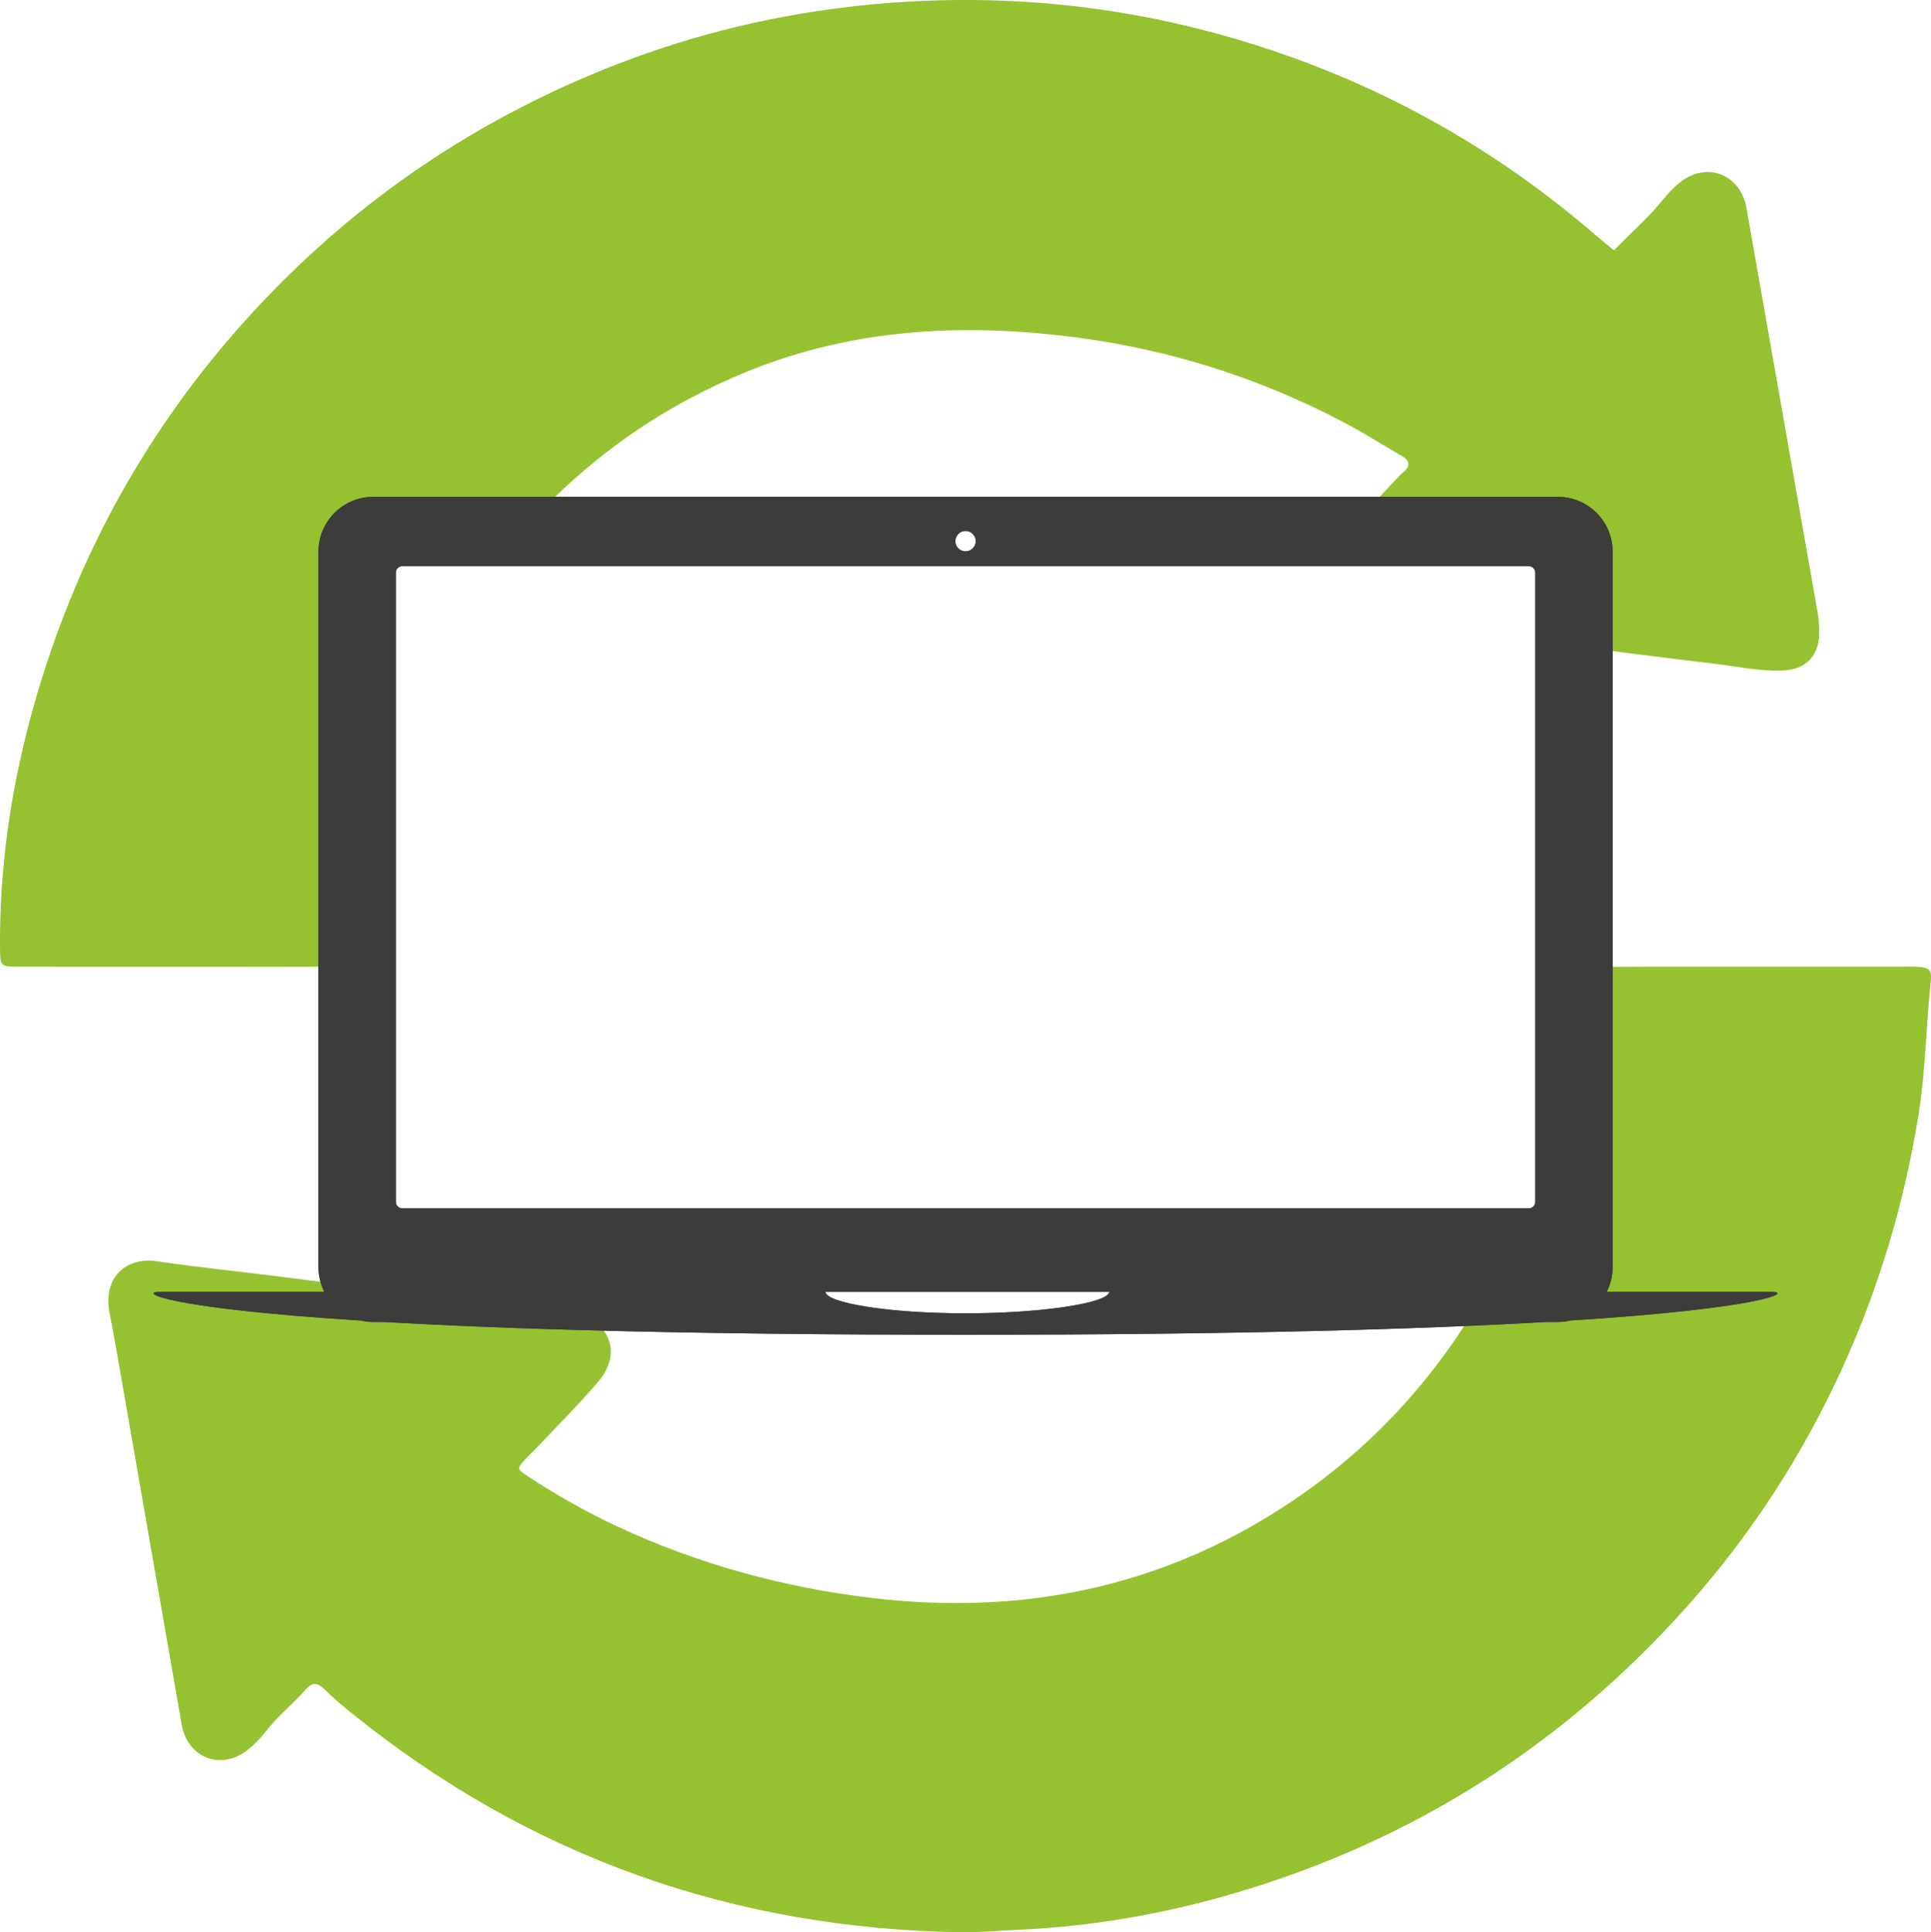
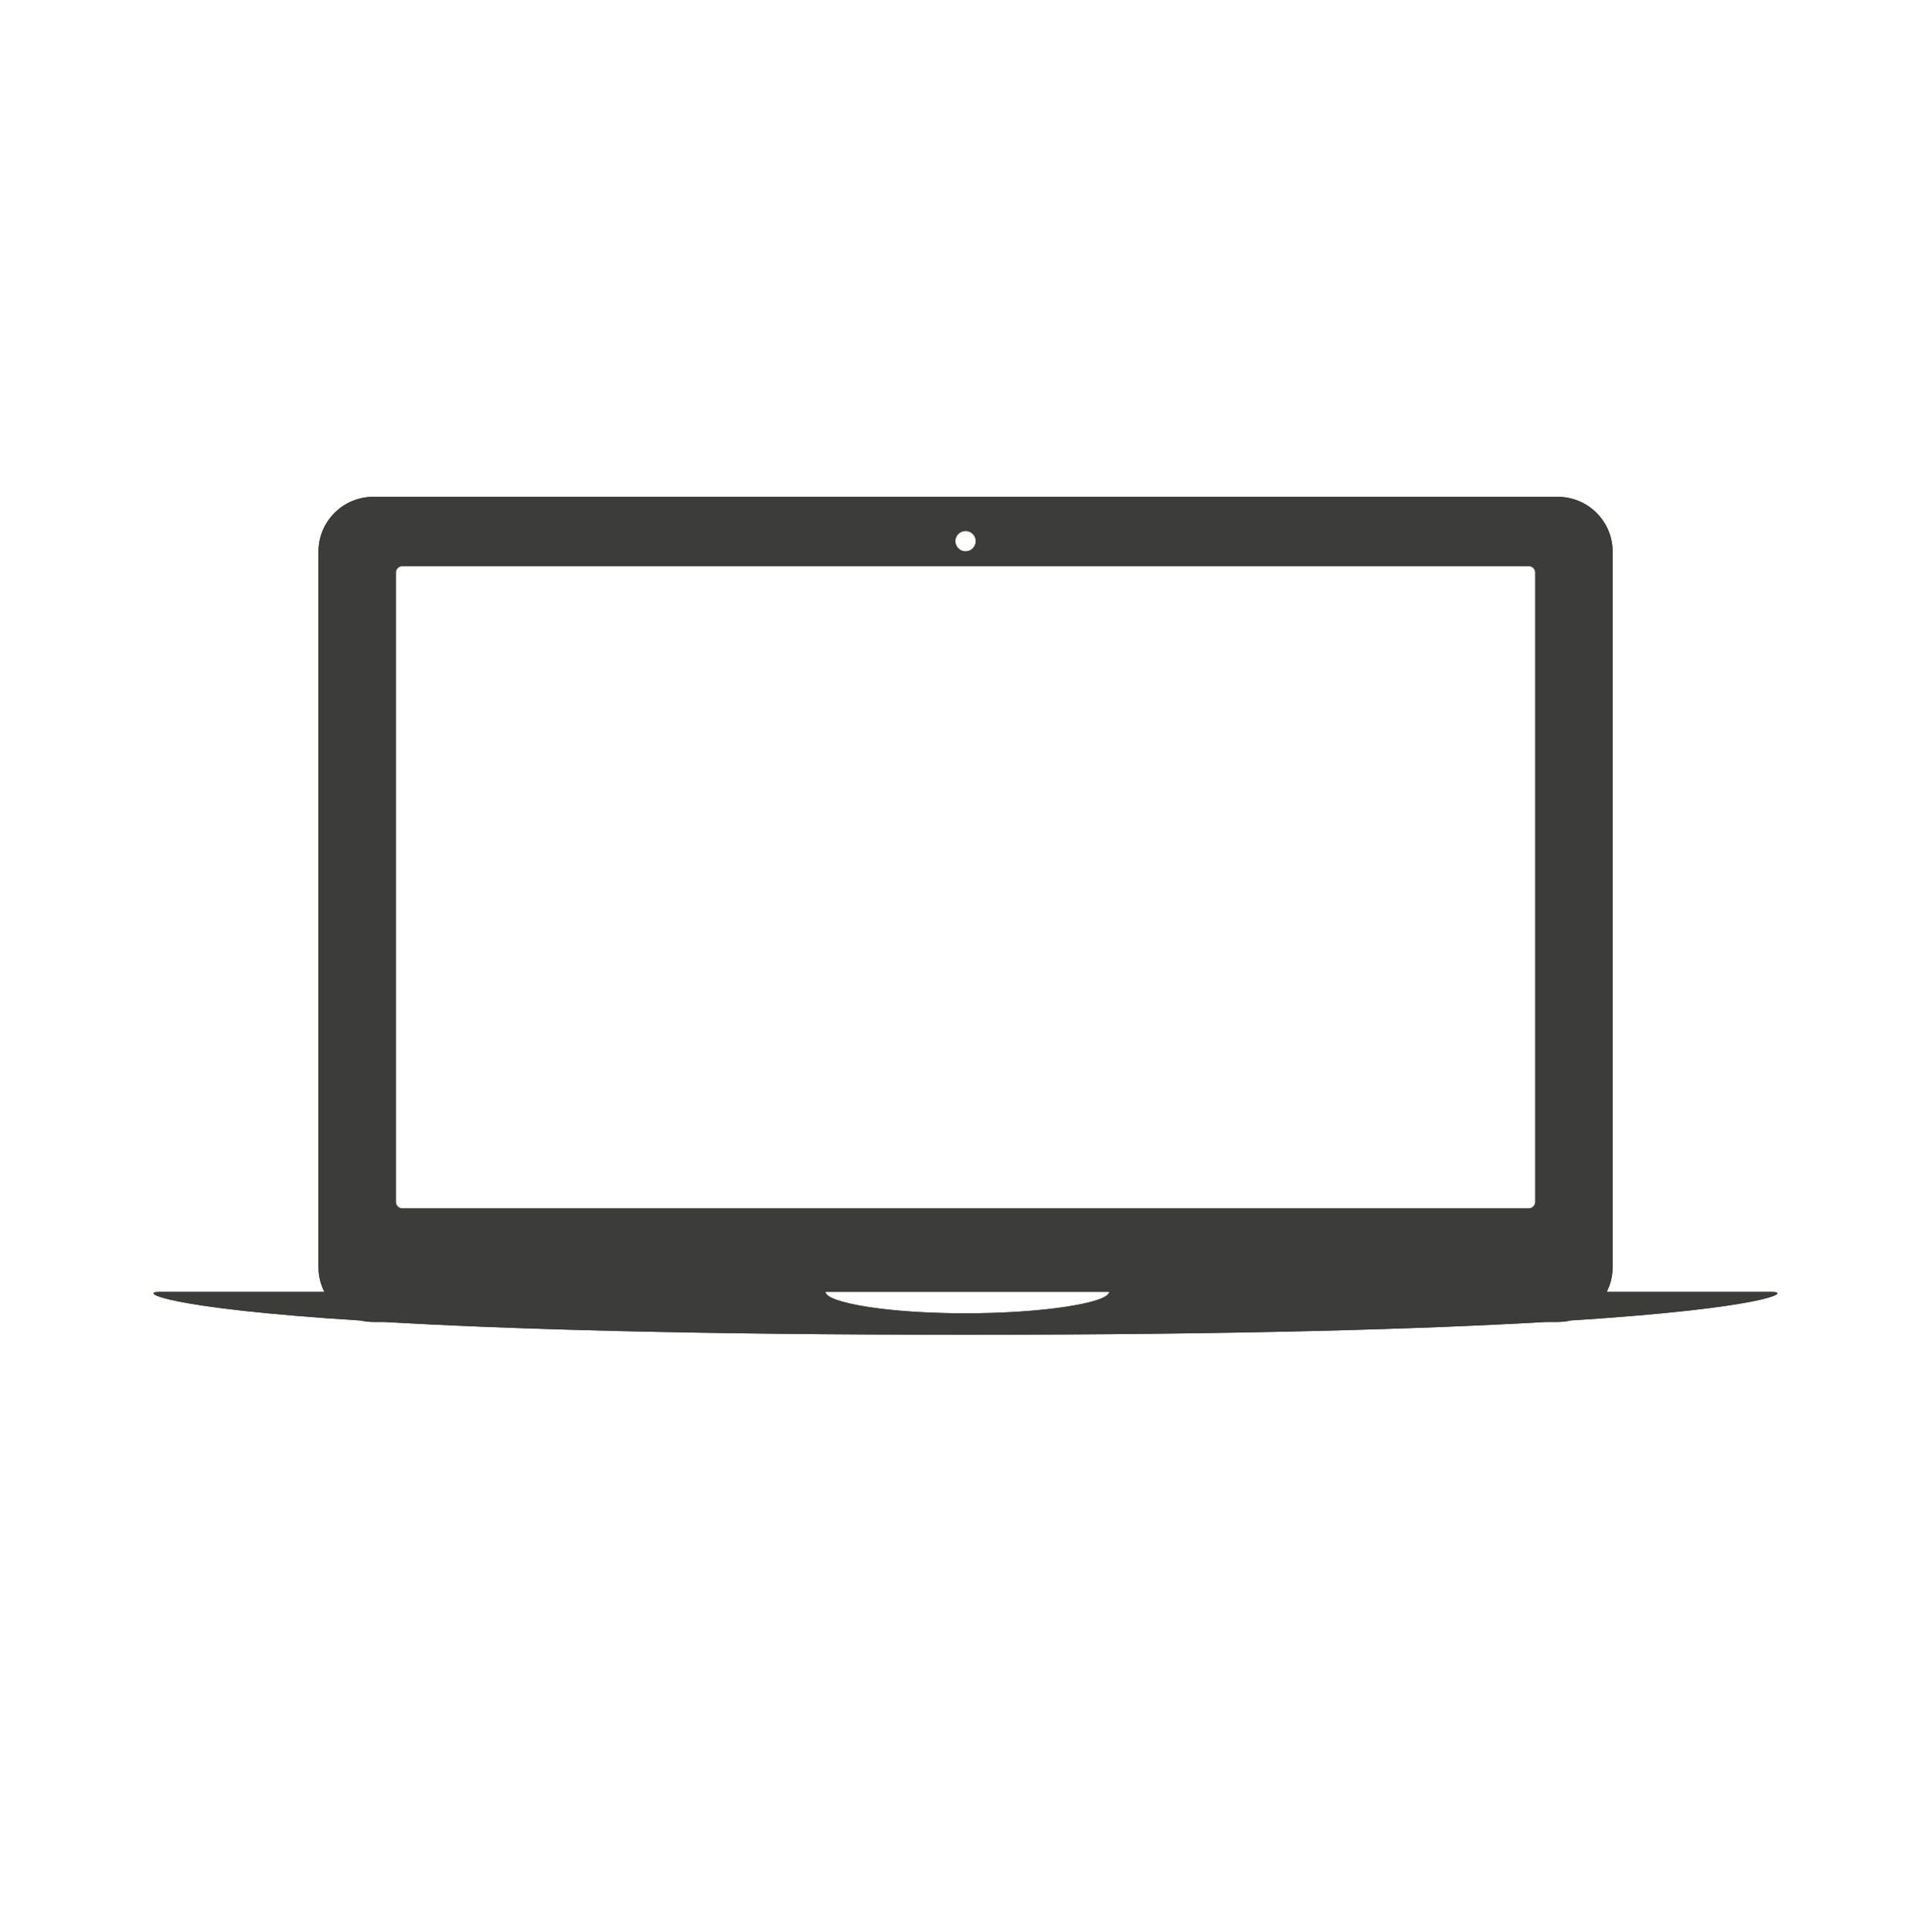
<svg xmlns="http://www.w3.org/2000/svg" id="Capa_1" data-name="Capa 1" viewBox="0 0 1683.37 1684.3">
  <defs>
    <style>
      .cls-1 {
        fill: #96c231;
      }

      .cls-2 {
        fill: #3c3c3b;
      }
    </style>
  </defs>
  <g>
-     <path class="cls-1" d="M1407.08,218.21c14.57-15.3,30.08-28.38,42.78-44.34,4.06-5.1,8.7-9.87,13.68-14.06,23.5-19.76,53.68-8.52,59,21.75,20.7,117.6,41.45,235.19,62.07,352.81,1.01,5.77,1.41,11.73,1.34,17.59-.24,19.78-11.73,31.66-31.61,32.5-20.39,.86-40.34-3.62-60.42-5.98-42.21-4.96-84.36-10.46-126.52-15.9-14.83-1.91,3.09-67.22-11.74-69.09-46-5.81-23.14-15.65-69.1-21.79-13.06-1.75-71.38,18.36-77.74,4.54-6.68-14.52-61.58,16.21-50.55,4.32,19.14-20.62,38.44-41.08,57.7-61.59,2.24-2.39,4.47-4.82,6.96-6.94,6.73-5.72,6.64-10.35-1.38-14.91-14.78-8.4-29.11-17.63-44.06-25.71-80.94-43.75-167.18-69.97-258.77-79.63-92.54-9.76-182.73-2.91-269.55,32.97-58.62,24.23-111.21,57.71-157.61,101.08-18.71,17.49-35.95,35.74-51.73,54.76-20.4,24.58-89.98-36.03-105.53-8.89-25.57,44.63,7.02,179.19-5.57,230.67-4.13,16.89-7.57,34.14-10.31,51.75-3.83,24.55-6.77,49.12-6.65,74.03,.07,14.03-.37,14.38-14.17,14.46-38,.2-76.01,.07-114.01,.07-55.69,0-111.39,.07-167.08-.05-16.19-.03-16.35-.28-16.48-16.19-.77-91.87,16.63-180.68,47.11-266.91,36.16-102.27,90.43-194.24,162.44-275.43,84.65-95.44,185.85-168.17,303.32-217.99,68.38-29,139.48-48.55,213.12-58.36,121.58-16.19,241.26-7.23,358.76,28.46,114.26,34.71,216.58,91.07,306.84,169.3,4.44,3.85,9.09,7.47,15.46,12.68Z" />
-     <path class="cls-1" d="M840.52,1684.3c-199.94-2.55-378.35-65.32-534.17-191.16-8.12-6.56-16.11-13.36-23.56-20.67-5.81-5.71-10.24-6.53-16.06,.03-11.28,12.72-24.72,23.38-35.2,36.95-4.37,5.66-9.56,10.88-15.08,15.44-22.92,18.89-52.89,7.81-58.02-21.46-18.67-106.67-37.17-213.37-55.77-320.05-2.24-12.84-4.48-25.68-7.07-38.45-6.21-30.6,13.41-49.62,41.39-45.5,34.88,5.14,70.01,8.65,104.99,13.1,58.3,7.41,116.58,15,174.86,22.51,27.85,3.59,55.81,6.52,83.54,10.91,31.3,4.95,42.1,33.7,21.48,58.02-16.9,19.93-35.55,38.37-53.46,57.43-3.14,3.34-6.57,6.41-9.69,9.77-8.33,8.97-8.43,9.22,1.42,15.66,25.22,16.51,51.42,31.36,78.75,44.06,70.52,32.77,144.63,52.96,221.78,62.07,129.28,15.27,250.01-8.7,359.68-80.41,75.32-49.25,134.38-114.1,177.77-192.88,8.71-15.81,16.63-31.87,23.77-48.19,4.48-10.23,19.63-7.73,23.48-18.17,4.42-11.96-2.57-36.89,1.02-49.11,9.67-32.94,16.33-66.85,19.91-101.76,1.6-15.62,2.1-31.24,3.03-46.82,.65-10.76,4.73-13.39,14.38-13.11,16.37,.48,32.76,.13,49.14,.13,74.69,0,149.38,0,224.08,0,4.59,0,9.18-.18,13.76,.06,11.73,.6,13.62,2.43,12.35,14.32-4.08,38.24-4.37,76.79-10.55,114.88-12.32,75.91-33.86,148.9-65.66,218.97-34.87,76.83-80.18,146.84-136.32,209.7-107.64,120.52-238.94,204-394.06,249.62-61.69,18.14-124.59,29.09-188.98,31.94-15.62,.69-31.25,2.12-46.95,2.17Z" />
-   </g>
+     </g>
  <path class="cls-2" d="M1544.71,1126.1h-144.04c3.3-6.5,5.17-13.84,5.17-21.62V480.88c0-26.41-21.41-47.82-47.82-47.82H325.43c-26.41,0-47.82,21.41-47.82,47.82v623.61c0,7.78,1.87,15.13,5.17,21.62H138.74c-17.22,0,4.27,14.12,176.02,24.99,3.43,.78,6.99,1.21,10.66,1.21h9.3c107.86,6.24,269.26,11.14,507,11.14s397.99-4.89,505.9-11.14h10.4c3.81,0,7.52-.46,11.08-1.3,170.52-10.86,192.78-24.89,175.61-24.89ZM841.73,462.78c4.92,0,8.91,3.99,8.91,8.91s-3.99,8.91-8.91,8.91-8.91-3.99-8.91-8.91,3.99-8.91,8.91-8.91Zm-496.66,36.34c0-3.12,2.53-5.64,5.64-5.64h982.04c3.12,0,5.64,2.53,5.64,5.64v548.54c0,3.12-2.53,5.64-5.64,5.64H350.71c-3.12,0-5.64-2.53-5.64-5.64V499.12Zm374.55,626.88h247.38s-.02,.07-.02,.11c-.22,4.72-14.51,9.38-37.26,12.86-.03,0-.06,0-.09,.01-1.39,.21-2.82,.42-4.27,.63-.07,.01-.15,.02-.23,.03-1.41,.2-2.85,.39-4.32,.58-.13,.02-.26,.03-.39,.05-1.42,.18-2.86,.36-4.33,.53-.25,.03-.5,.06-.75,.08-1.37,.16-2.75,.31-4.16,.46-.3,.03-.61,.06-.91,.09-1.37,.14-2.74,.28-4.15,.42-.46,.04-.93,.08-1.39,.13-1.27,.12-2.55,.24-3.85,.35-.48,.04-.98,.08-1.46,.12-1.3,.11-2.6,.22-3.92,.32-.58,.04-1.17,.08-1.75,.13-1.25,.09-2.49,.19-3.76,.27-.68,.05-1.38,.09-2.07,.13-1.2,.08-2.39,.16-3.6,.23-.66,.04-1.34,.07-2,.11-1.25,.07-2.5,.14-3.77,.21-.87,.04-1.75,.08-2.63,.12-1.09,.05-2.17,.1-3.27,.15-.86,.04-1.74,.07-2.61,.1-1.14,.04-2.27,.09-3.41,.13-.89,.03-1.8,.05-2.7,.08-1.13,.03-2.25,.07-3.39,.1-1.18,.03-2.38,.05-3.57,.07-.88,.02-1.75,.04-2.64,.06-1.01,.02-2.04,.03-3.06,.04-1.08,.01-2.15,.03-3.23,.04-2.1,.02-4.22,.03-6.35,.03s-4.24,0-6.34-.03c-1.08,0-2.14-.03-3.2-.04-1.02-.01-2.05-.02-3.06-.04-.88-.01-1.74-.04-2.62-.06-1.18-.02-2.37-.04-3.55-.07-1.12-.03-2.23-.07-3.34-.1-.9-.03-1.8-.05-2.69-.08-1.13-.04-2.24-.08-3.36-.13-.86-.03-1.74-.06-2.59-.1-1.08-.05-2.13-.1-3.2-.15-.87-.04-1.75-.08-2.61-.12-1.24-.06-2.45-.14-3.68-.2-.66-.04-1.34-.07-2-.11-1.18-.07-2.34-.15-3.5-.23-.69-.04-1.38-.09-2.06-.13-1.23-.09-2.44-.18-3.65-.27-.58-.04-1.17-.08-1.74-.13-1.29-.1-2.55-.21-3.81-.32-.48-.04-.97-.08-1.45-.12-1.26-.11-2.5-.23-3.73-.35-.45-.04-.92-.08-1.37-.13-1.36-.13-2.69-.27-4.01-.42-.3-.03-.61-.06-.91-.1-1.36-.15-2.7-.3-4.02-.46-.25-.03-.5-.06-.75-.09-1.41-.17-2.8-.35-4.16-.53-.14-.02-.28-.03-.42-.05-1.42-.19-2.8-.38-4.16-.58-.08-.01-.16-.02-.24-.03-1.41-.2-2.78-.41-4.13-.63-.03,0-.05,0-.08-.01-21.96-3.49-35.45-8.15-35.64-12.87h0s-.02-.07-.02-.1Z" />
  <path class="cls-2" d="M1544.71,1126.1h-144.04c3.3-6.5,5.17-13.84,5.17-21.62V480.88c0-26.41-21.41-47.82-47.82-47.82H325.43c-26.41,0-47.82,21.41-47.82,47.82v623.61c0,7.78,1.87,15.13,5.17,21.62H138.74c-17.22,0,4.27,14.12,176.02,24.99,3.43,.78,6.99,1.21,10.66,1.21h9.3c107.86,6.24,269.26,11.14,507,11.14s397.99-4.89,505.9-11.14h10.4c3.81,0,7.52-.46,11.08-1.3,170.52-10.86,192.78-24.89,175.61-24.89ZM841.73,462.78c4.92,0,8.91,3.99,8.91,8.91s-3.99,8.91-8.91,8.91-8.91-3.99-8.91-8.91,3.99-8.91,8.91-8.91Zm-496.66,36.34c0-3.12,2.53-5.64,5.64-5.64h982.04c3.12,0,5.64,2.53,5.64,5.64v548.54c0,3.12-2.53,5.64-5.64,5.64H350.71c-3.12,0-5.64-2.53-5.64-5.64V499.12Zm374.55,626.88h247.38s-.02,.07-.02,.11c-.22,4.72-14.51,9.38-37.26,12.86-.03,0-.06,0-.09,.01-1.39,.21-2.82,.42-4.27,.63-.07,.01-.15,.02-.23,.03-1.41,.2-2.85,.39-4.32,.58-.13,.02-.26,.03-.39,.05-1.42,.18-2.86,.36-4.33,.53-.25,.03-.5,.06-.75,.08-1.37,.16-2.75,.31-4.16,.46-.3,.03-.61,.06-.91,.09-1.37,.14-2.74,.28-4.15,.42-.46,.04-.93,.08-1.39,.13-1.27,.12-2.55,.24-3.85,.35-.48,.04-.98,.08-1.46,.12-1.3,.11-2.6,.22-3.92,.32-.58,.04-1.17,.08-1.75,.13-1.25,.09-2.49,.19-3.76,.27-.68,.05-1.38,.09-2.07,.13-1.2,.08-2.39,.16-3.6,.23-.66,.04-1.34,.07-2,.11-1.25,.07-2.5,.14-3.77,.21-.87,.04-1.75,.08-2.63,.12-1.09,.05-2.17,.1-3.27,.15-.86,.04-1.74,.07-2.61,.1-1.14,.04-2.27,.09-3.41,.13-.89,.03-1.8,.05-2.7,.08-1.13,.03-2.25,.07-3.39,.1-1.18,.03-2.38,.05-3.57,.07-.88,.02-1.75,.04-2.64,.06-1.01,.02-2.04,.03-3.06,.04-1.08,.01-2.15,.03-3.23,.04-2.1,.02-4.22,.03-6.35,.03s-4.24,0-6.34-.03c-1.08,0-2.14-.03-3.2-.04-1.02-.01-2.05-.02-3.06-.04-.88-.01-1.74-.04-2.62-.06-1.18-.02-2.37-.04-3.55-.07-1.12-.03-2.23-.07-3.34-.1-.9-.03-1.8-.05-2.69-.08-1.13-.04-2.24-.08-3.36-.13-.86-.03-1.74-.06-2.59-.1-1.08-.05-2.13-.1-3.2-.15-.87-.04-1.75-.08-2.61-.12-1.24-.06-2.45-.14-3.68-.2-.66-.04-1.34-.07-2-.11-1.18-.07-2.34-.15-3.5-.23-.69-.04-1.38-.09-2.06-.13-1.23-.09-2.44-.18-3.65-.27-.58-.04-1.17-.08-1.74-.13-1.29-.1-2.55-.21-3.81-.32-.48-.04-.97-.08-1.45-.12-1.26-.11-2.5-.23-3.73-.35-.45-.04-.92-.08-1.37-.13-1.36-.13-2.69-.27-4.01-.42-.3-.03-.61-.06-.91-.1-1.36-.15-2.7-.3-4.02-.46-.25-.03-.5-.06-.75-.09-1.41-.17-2.8-.35-4.16-.53-.14-.02-.28-.03-.42-.05-1.42-.19-2.8-.38-4.16-.58-.08-.01-.16-.02-.24-.03-1.41-.2-2.78-.41-4.13-.63-.03,0-.05,0-.08-.01-21.96-3.49-35.45-8.15-35.64-12.87h0s-.02-.07-.02-.1Z" />
</svg>